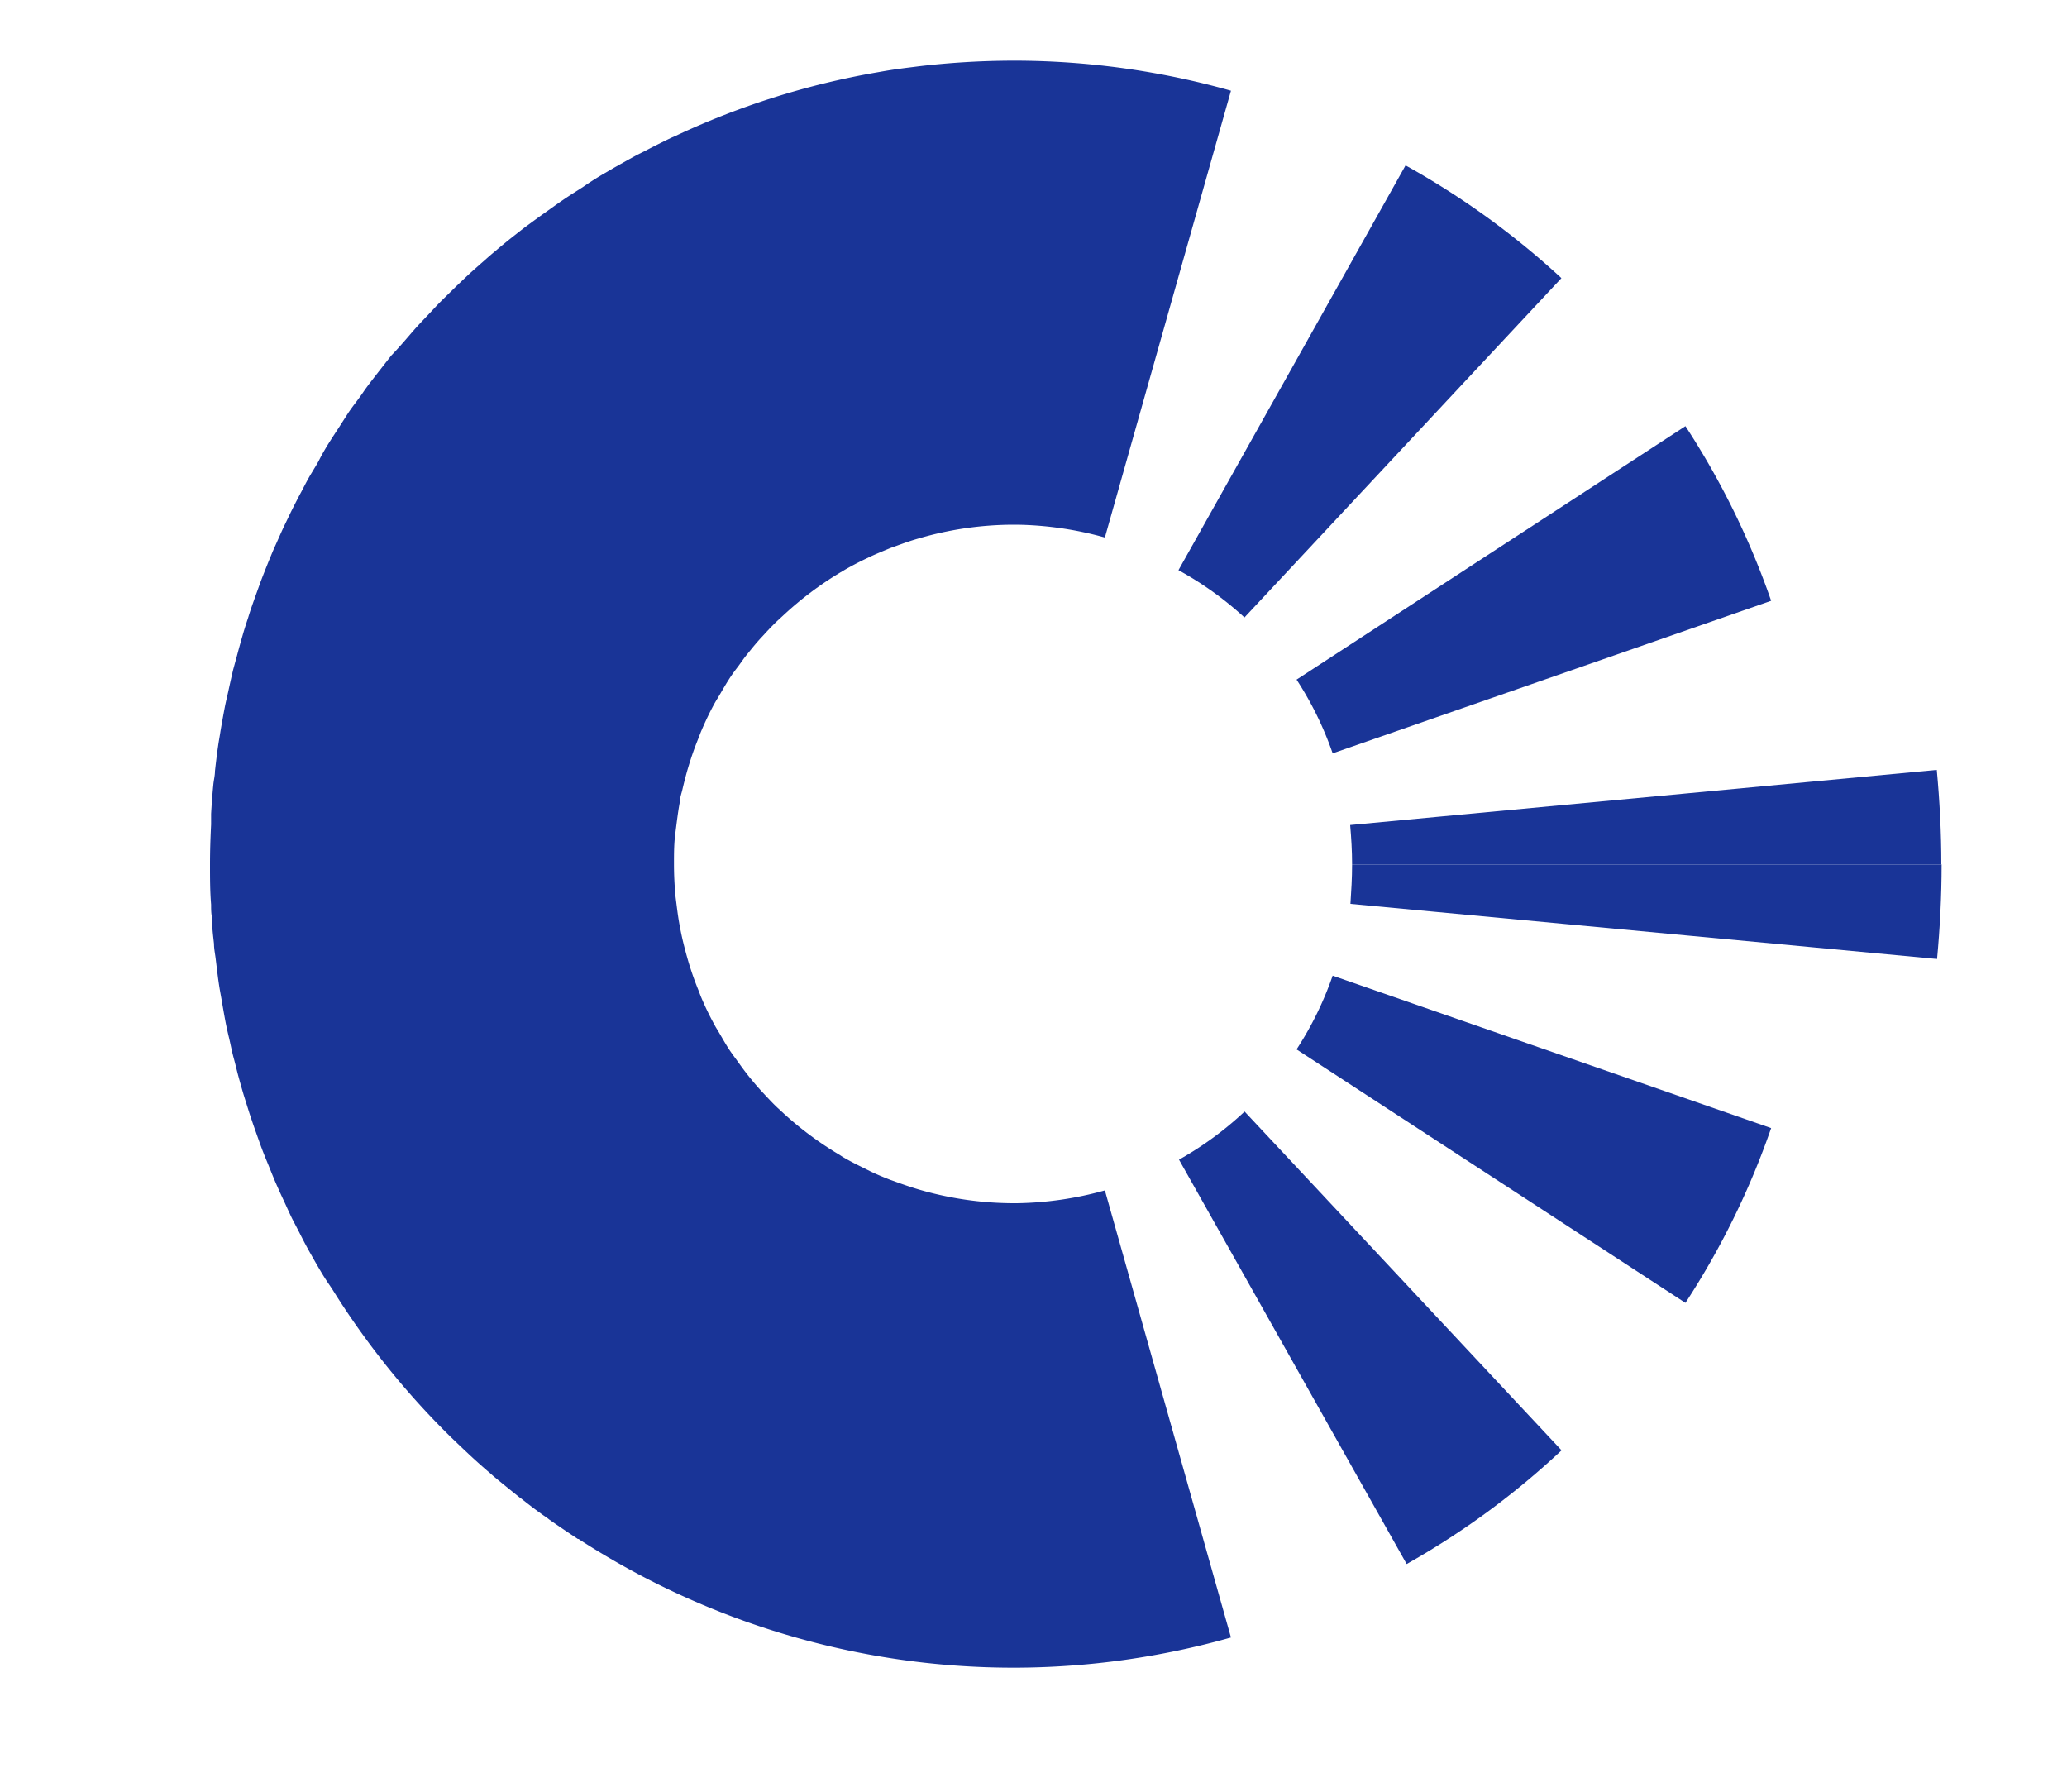
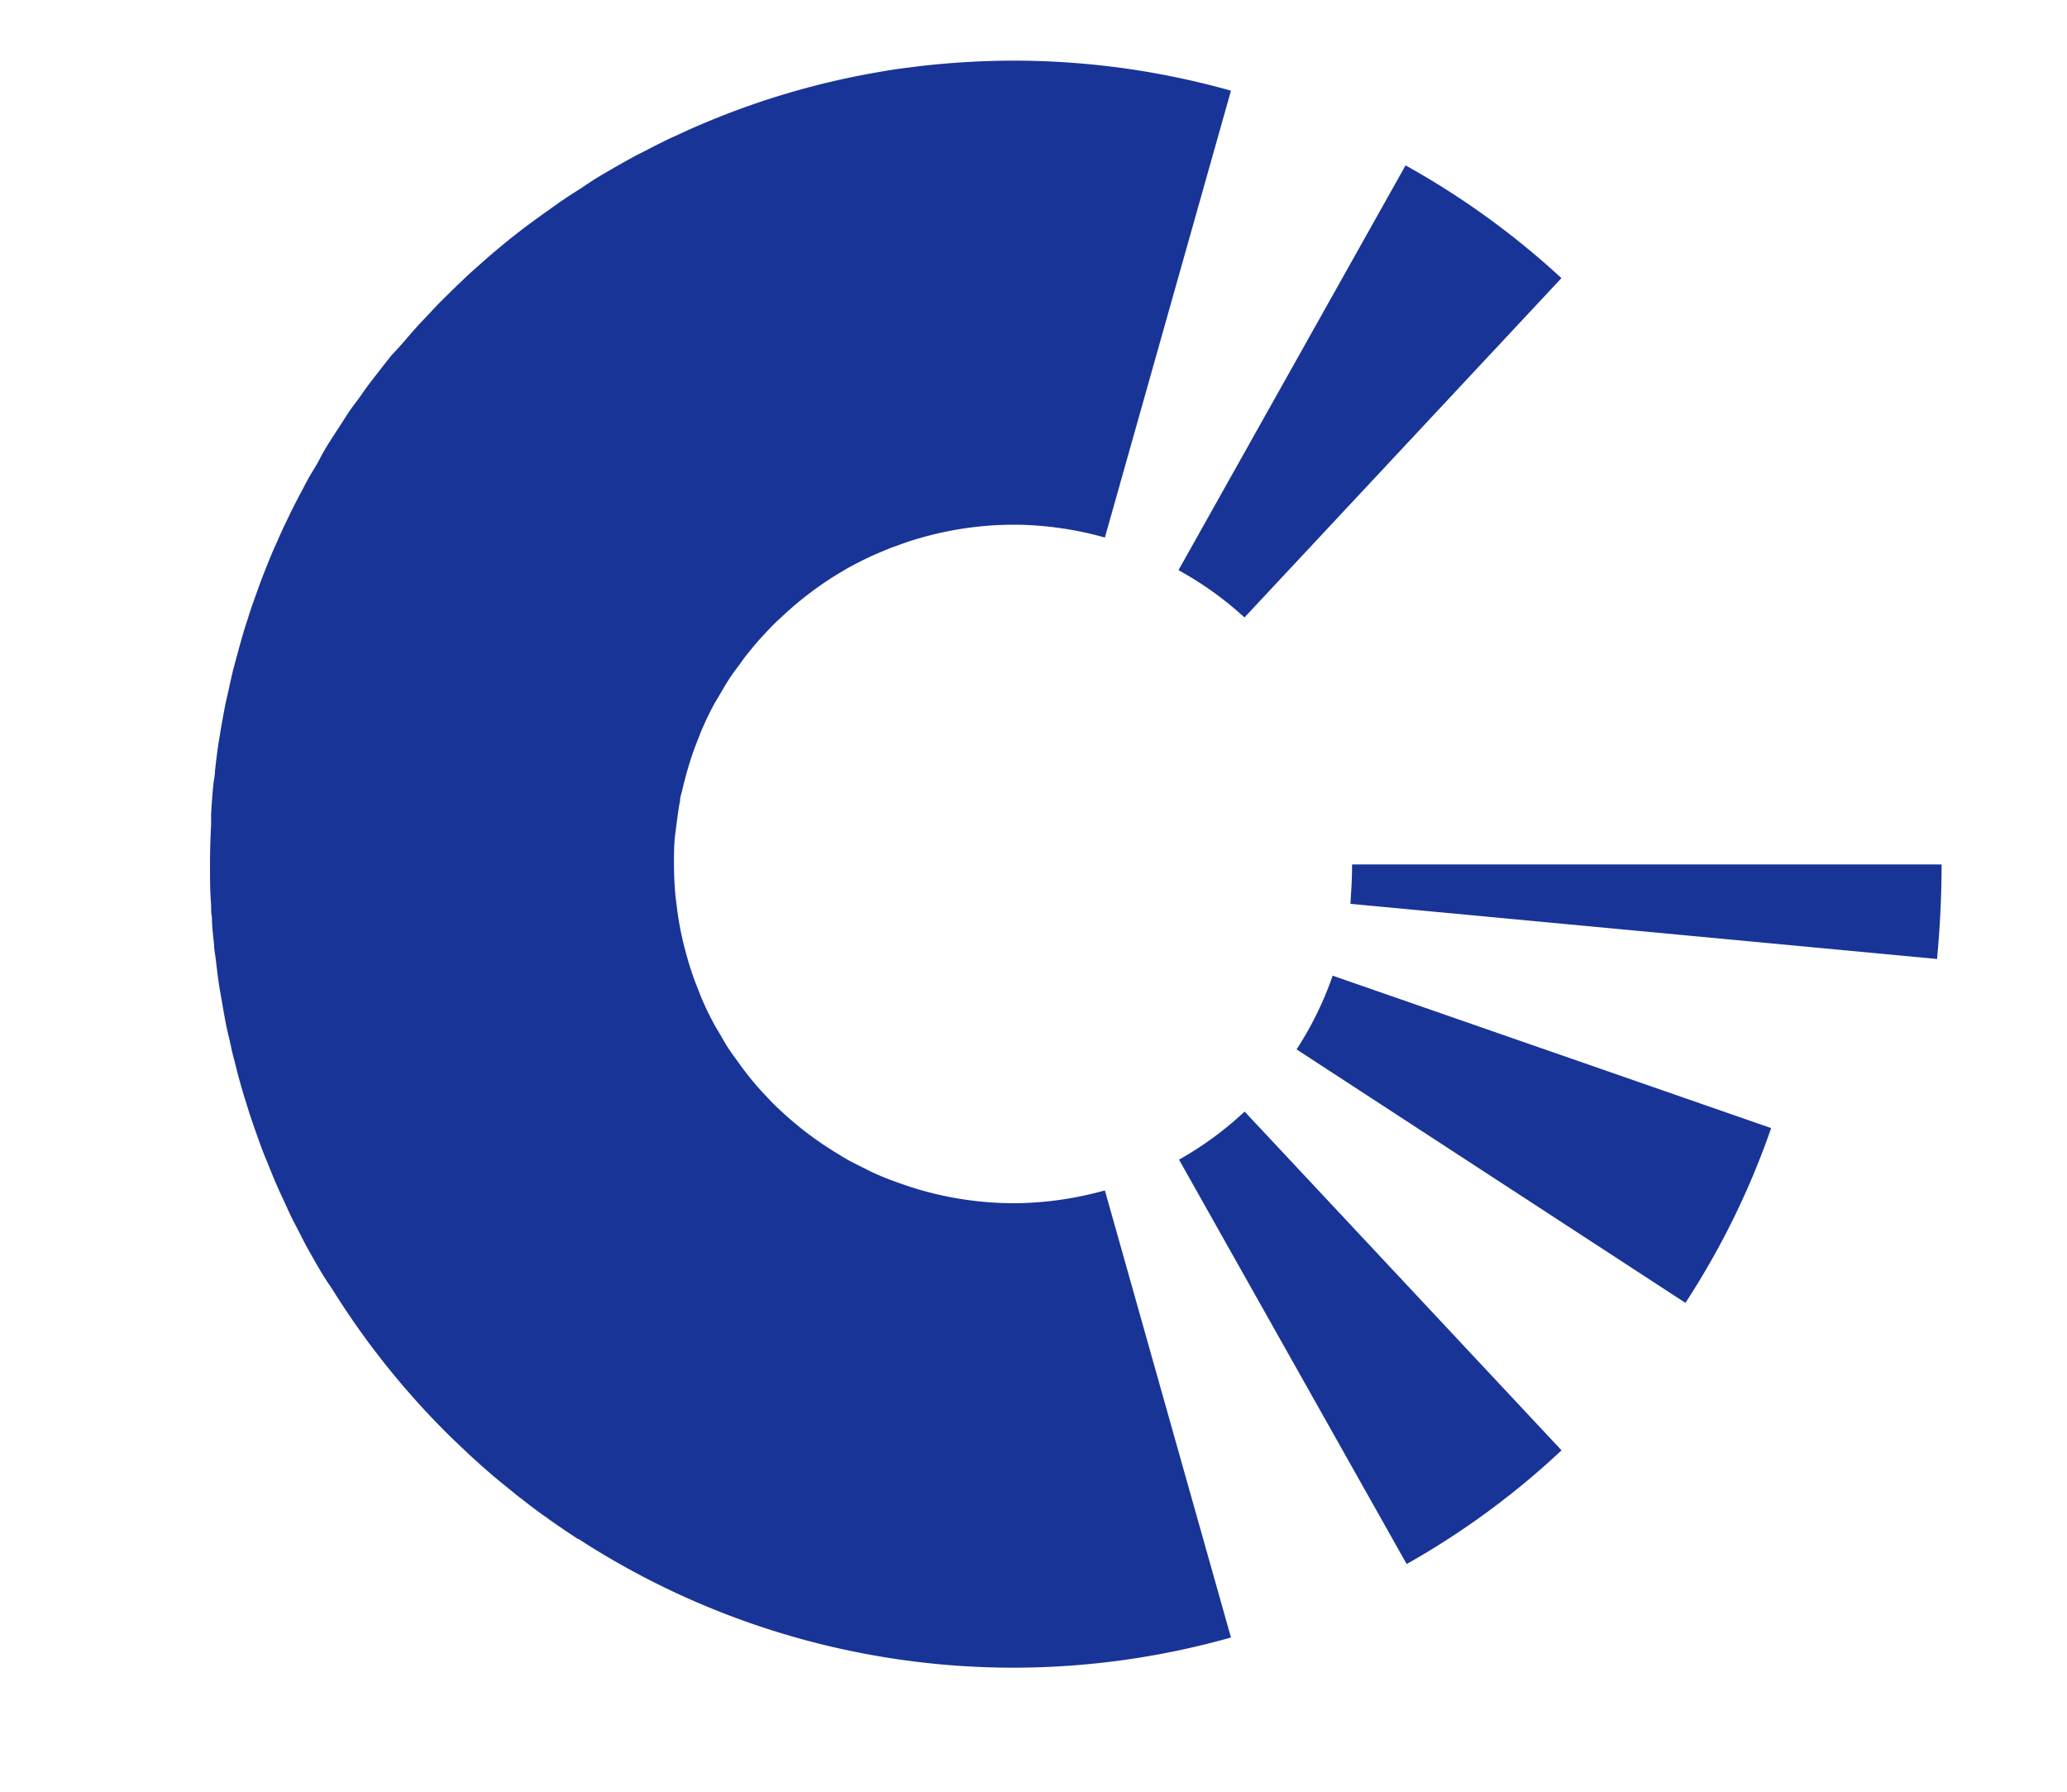
<svg xmlns="http://www.w3.org/2000/svg" id="cipherowl-symbol" data-name="cipherowl-symbol" viewBox="140 195 150 130">
  <defs>
    <style>.cls-2{fill:#193497;}</style>
  </defs>
  <path class="cls-2" d="M220.18,281.37a25,25,0,0,1-6.39.93h0l-.28,0a24.6,24.6,0,0,1-6.85-1c-.54-.16-1.07-.34-1.59-.53l-.45-.16c-.49-.19-1-.4-1.45-.62l-.48-.24c-.47-.23-.93-.46-1.38-.72-.13-.07-.25-.15-.37-.23a24.56,24.56,0,0,1-4-2.95l-.51-.47c-.31-.29-.6-.6-.89-.91s-.41-.44-.61-.67-.51-.6-.75-.91-.42-.56-.62-.84-.43-.58-.63-.88-.46-.75-.68-1.13-.29-.47-.42-.72a20.81,20.81,0,0,1-.92-1.9c-.1-.23-.18-.47-.28-.71-.18-.45-.35-.91-.5-1.38-.09-.27-.17-.54-.25-.82-.13-.46-.25-.92-.36-1.39-.06-.27-.12-.55-.17-.82-.1-.51-.17-1-.24-1.56l-.09-.71c-.07-.77-.11-1.54-.11-2.33s0-1.56.11-2.32l.09-.71c.07-.53.14-1.05.24-1.56,0-.28.11-.55.17-.82.11-.47.23-.94.36-1.4.08-.27.16-.54.25-.81.15-.47.32-.93.5-1.38.1-.24.18-.48.28-.71.28-.65.58-1.29.92-1.91.13-.24.28-.47.42-.71s.44-.76.68-1.13.41-.59.63-.88.4-.57.62-.84.49-.61.75-.91.41-.45.61-.67.58-.62.89-.91l.51-.47a24.62,24.62,0,0,1,4-3l.37-.22c.45-.26.91-.5,1.38-.73l.48-.23c.48-.22,1-.43,1.45-.62l.45-.16c.52-.19,1.05-.38,1.59-.53a24.6,24.6,0,0,1,6.85-1l.28,0h0a25,25,0,0,1,6.39.93l9.15-32.42a58.21,58.21,0,0,0-15.54-2.18h-.28a59.57,59.57,0,0,0-6.85.41h0l-.39.05c-.75.09-1.49.19-2.23.32l-.34.06A57.45,57.45,0,0,0,189,204.87l-.3.13c-.64.31-1.26.62-1.89.95l-.54.27c-.58.31-1.14.63-1.71.95l-.65.38c-.54.31-1.06.64-1.58,1l-.72.46c-.5.32-1,.66-1.47,1l-.76.54c-.46.33-.92.67-1.37,1l-.78.61c-.44.35-.87.7-1.29,1.06-.27.22-.53.45-.79.68s-.81.71-1.21,1.08l-.79.75-1.12,1.1c-.27.27-.53.55-.79.83s-.71.74-1.05,1.12-.53.61-.8.92-.64.73-1,1.1l-.9,1.15c-.4.52-.79,1-1.17,1.56s-.76,1-1.12,1.56l-.57.89c-.3.46-.61.93-.9,1.4-.19.32-.38.64-.56,1s-.55.92-.81,1.39-.35.67-.53,1-.49.94-.73,1.42l-.48,1c-.23.48-.45,1-.66,1.46s-.3.71-.45,1.06c-.2.5-.4,1-.59,1.5l-.39,1.08c-.18.51-.36,1-.52,1.54-.12.36-.24.73-.35,1.1-.15.52-.3,1.05-.44,1.58l-.3,1.1c-.13.55-.25,1.1-.37,1.65-.08.36-.17.72-.24,1.09-.11.57-.21,1.14-.31,1.72-.05.35-.12.7-.17,1.06-.09.61-.16,1.22-.23,1.84,0,.33-.09.65-.12,1-.07.7-.12,1.4-.16,2.1,0,.26,0,.51,0,.77-.05,1-.08,1.93-.08,2.91s0,1.94.08,2.9c0,.31,0,.62.06.92,0,.65.08,1.3.15,1.93,0,.39.09.77.13,1.15.07.56.13,1.11.21,1.66s.14.83.21,1.24.17,1,.27,1.53.18.86.28,1.28.21,1,.33,1.43.22.88.34,1.32.25.9.38,1.34l.42,1.34c.14.42.28.84.43,1.26s.32.91.49,1.36.31.78.47,1.17.37.93.57,1.38.32.72.49,1.08.43.95.66,1.42l.49.94c.25.5.51,1,.78,1.48l.42.74c.32.55.63,1.09,1,1.62l.22.33a58.07,58.07,0,0,0,7.73,9.85l.08.08c.56.58,1.14,1.13,1.72,1.68l.17.16c.57.54,1.16,1.07,1.76,1.58l.19.17c.61.51,1.22,1,1.84,1.5a1.33,1.33,0,0,0,.19.14c.63.5,1.28,1,1.93,1.44l.14.11c.68.48,1.37.94,2.06,1.4l.05,0A58,58,0,0,0,213.51,316h.28a58.21,58.21,0,0,0,15.54-2.19Z" />
  <path class="cls-2" d="M230.31,239.8l23-24.62A58.59,58.59,0,0,0,242,207l-16.48,29.37A24.36,24.36,0,0,1,230.31,239.8Z" />
-   <path class="cls-2" d="M236.71,249.66l31.82-11.07a57.8,57.8,0,0,0-6.22-12.67l-28.22,18.39A24.37,24.37,0,0,1,236.71,249.66Z" />
-   <path class="cls-2" d="M238.12,257.72h42.76c0-2.31-.12-4.6-.33-6.86l-42.57,4C238.06,255.78,238.12,256.75,238.12,257.72Z" />
  <path class="cls-2" d="M238,260.58l42.57,4c.21-2.26.33-4.55.33-6.86H238.12C238.12,258.7,238.06,259.67,238,260.58Z" />
  <path class="cls-2" d="M234.09,271.14l28.22,18.39a57.65,57.65,0,0,0,6.22-12.68l-31.82-11.06A24.37,24.37,0,0,1,234.09,271.14Z" />
  <path class="cls-2" d="M225.56,279.14l16.52,29.34a58.19,58.19,0,0,0,11.24-8.25l-23-24.58A24.6,24.6,0,0,1,225.56,279.14Z" />
</svg>